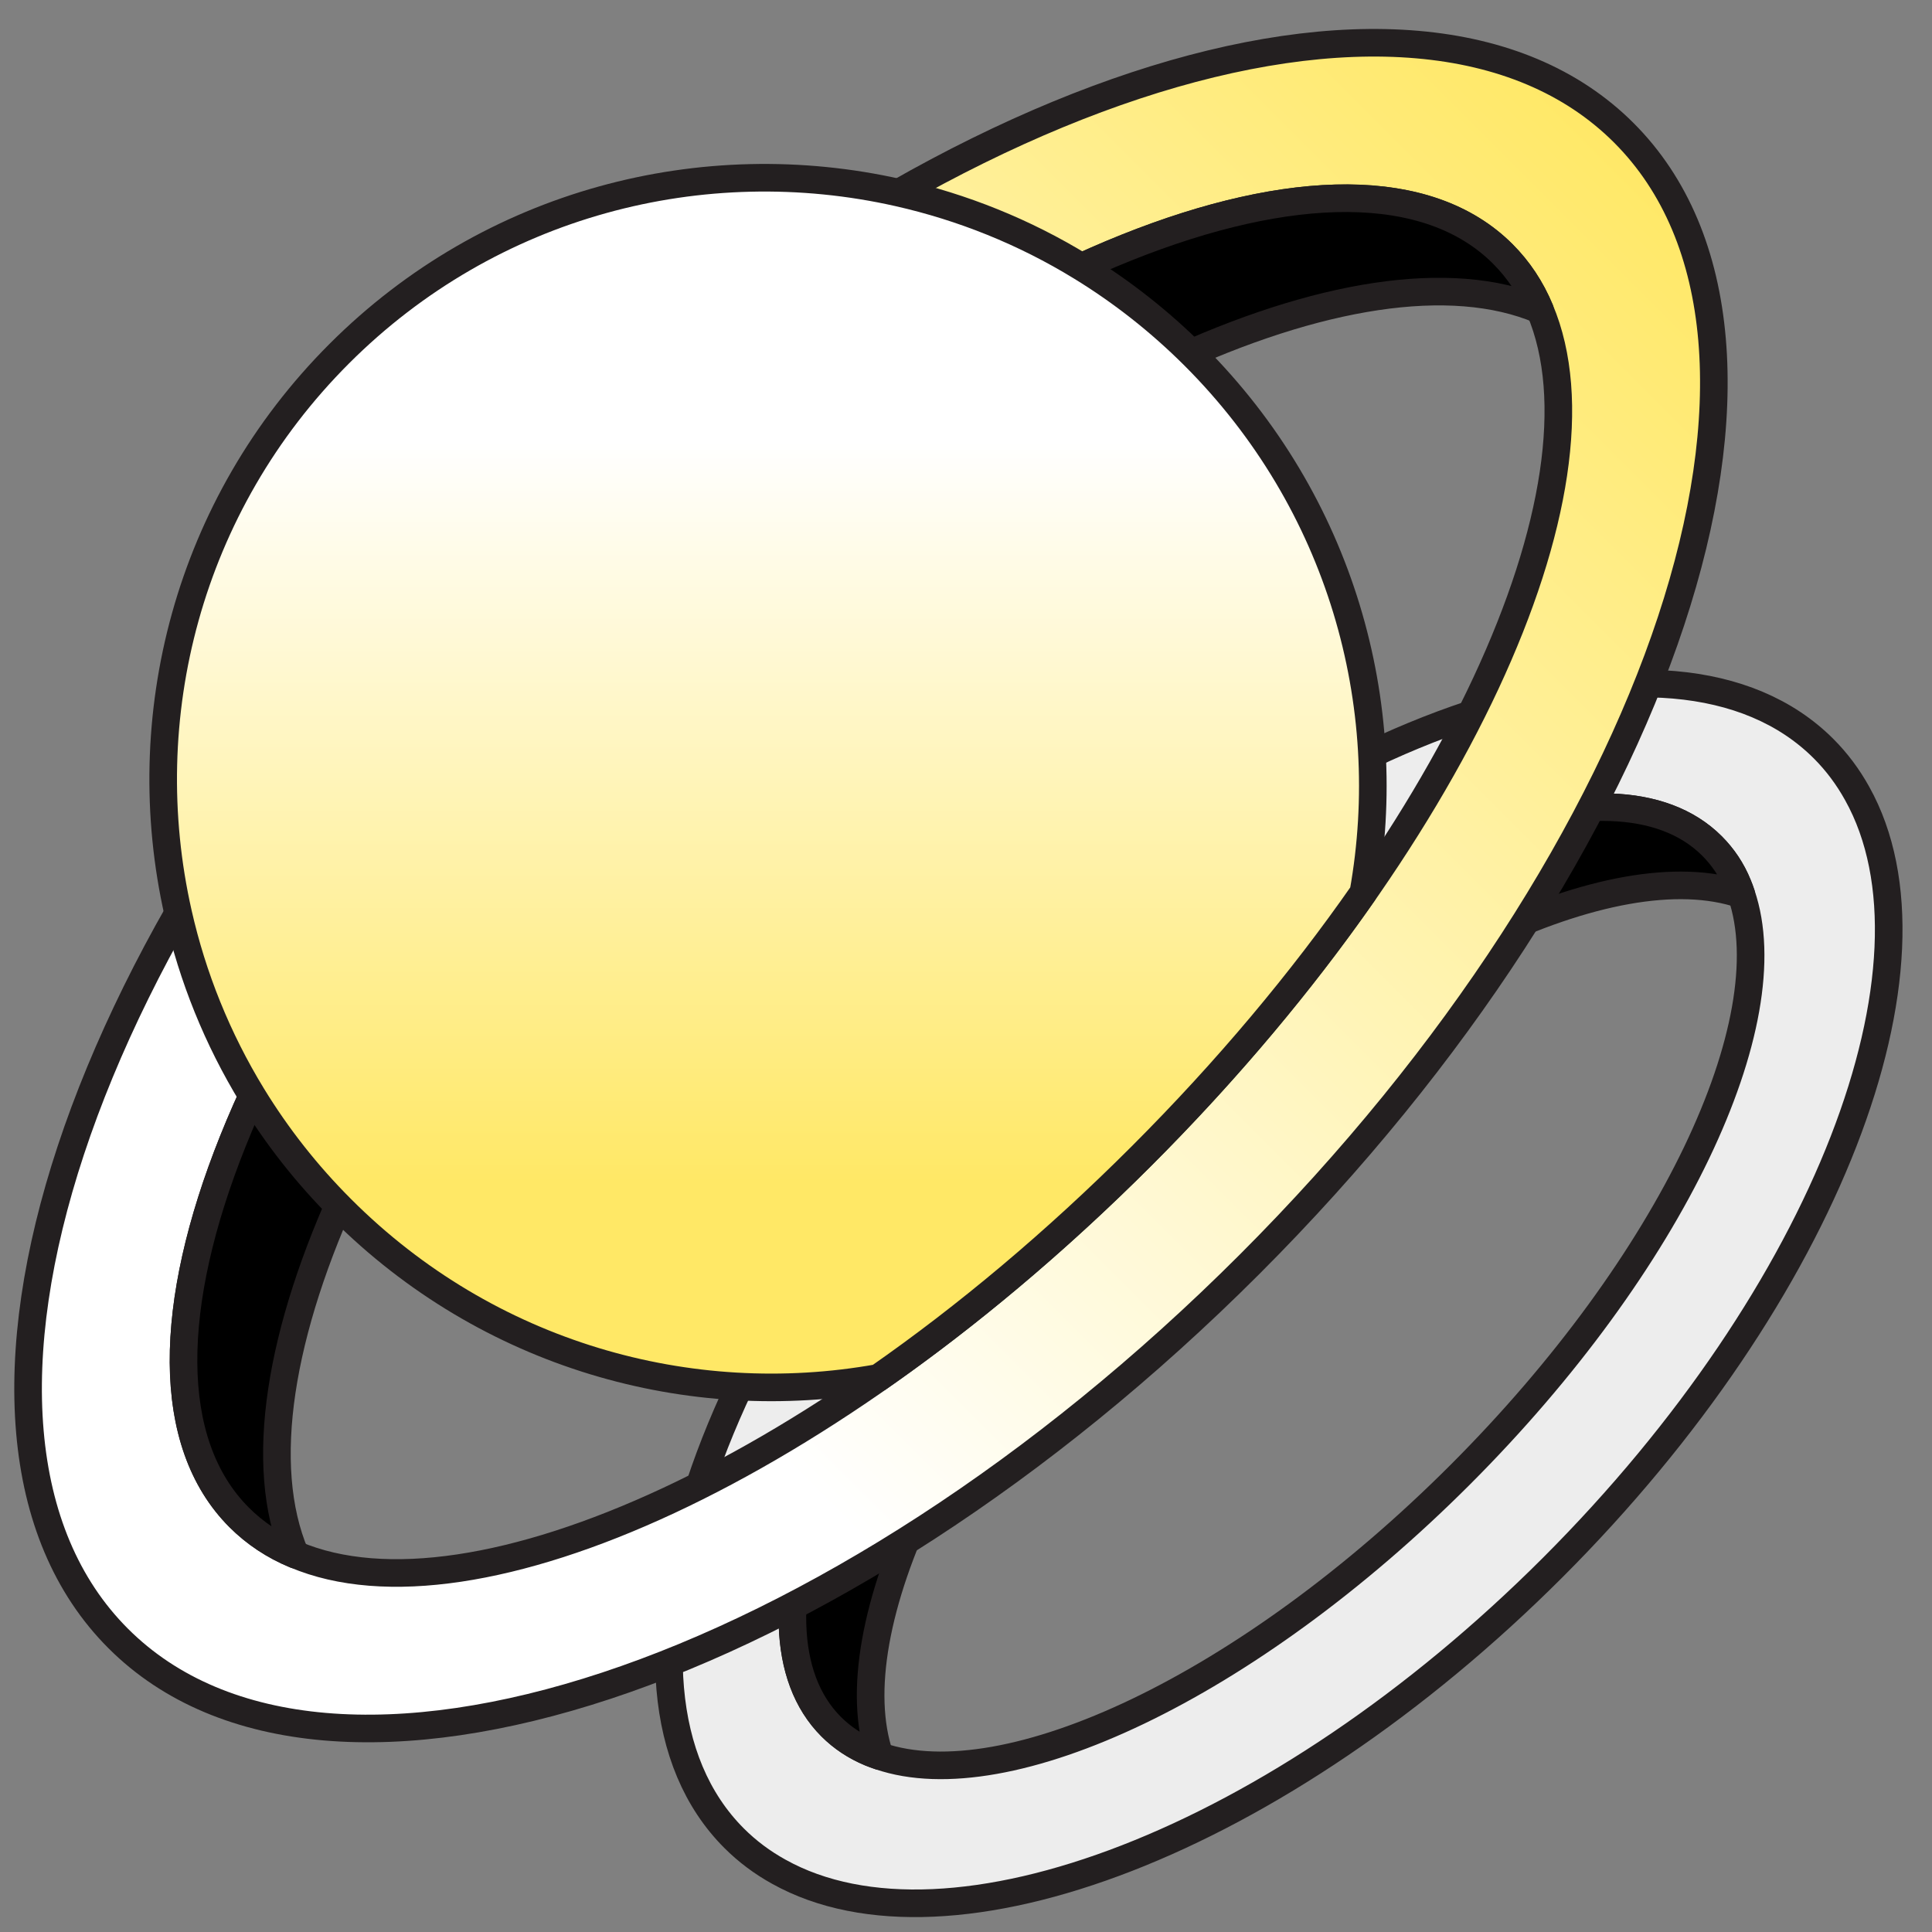
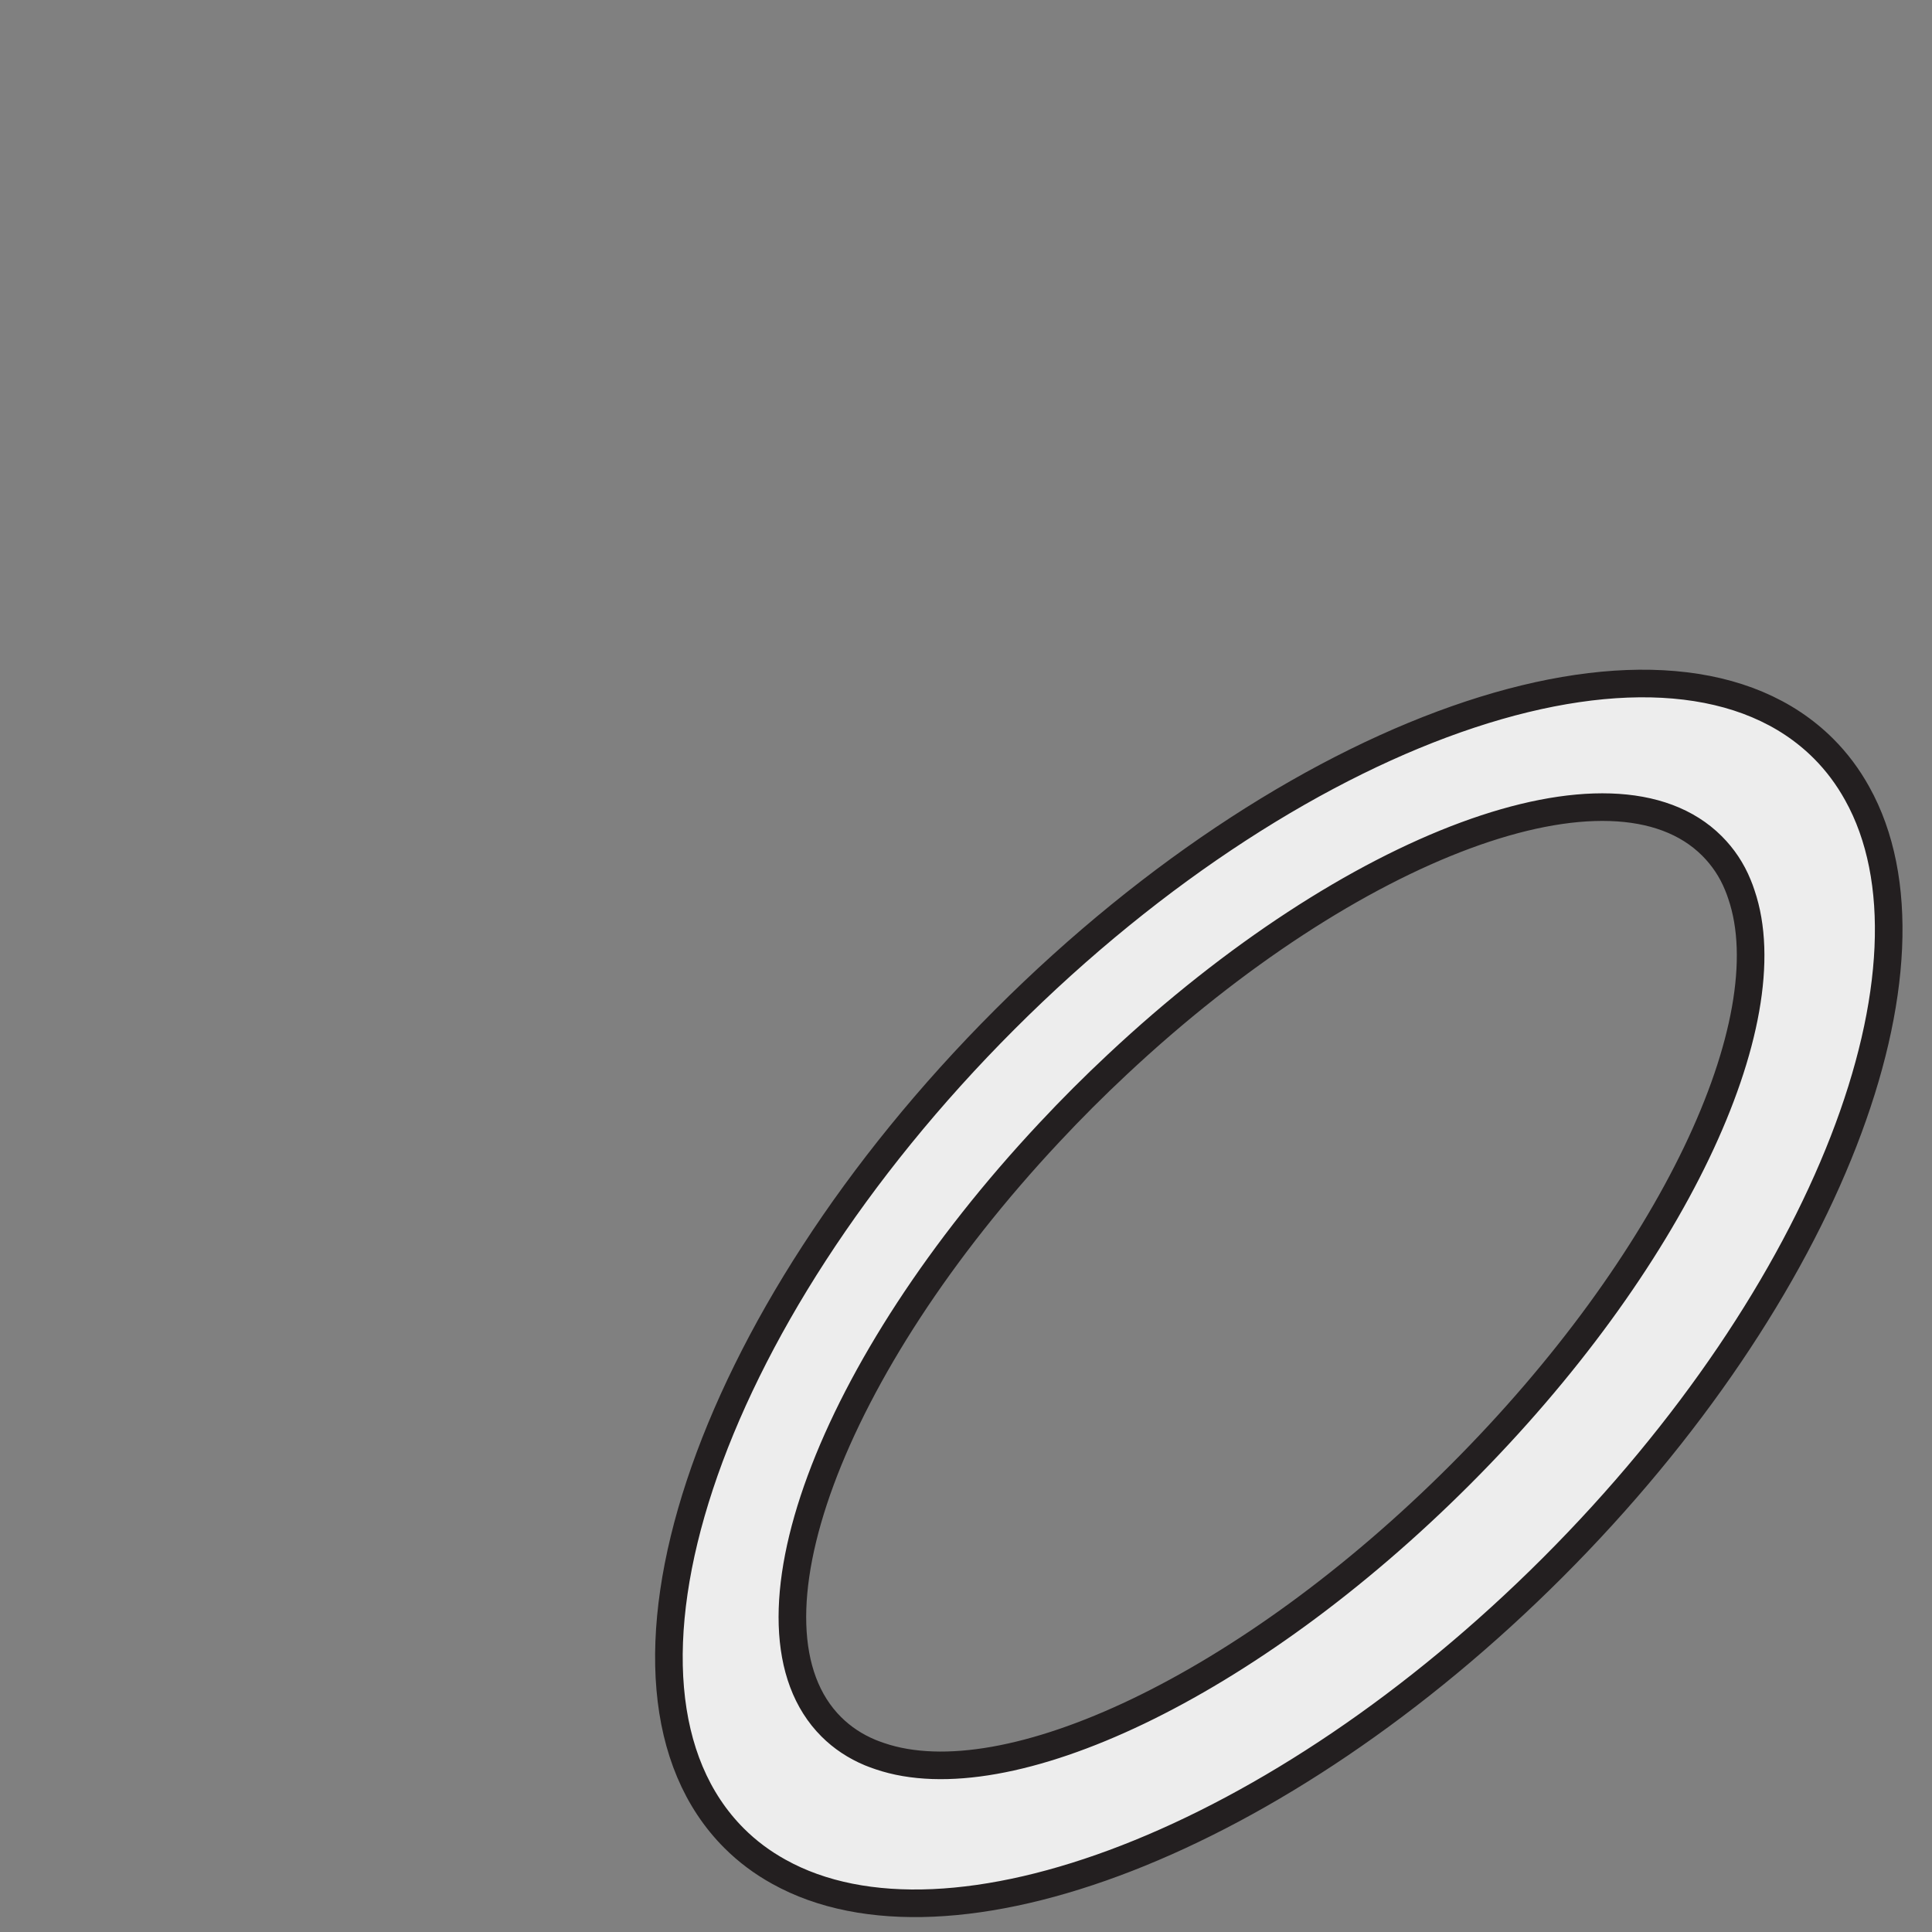
<svg xmlns="http://www.w3.org/2000/svg" width="35" height="35" viewBox="0 0 35 35" fill="none">
  <rect x="0" y="0" width="35" height="35" fill="#808080" stroke="none" />
  <g id="55*55" clip-path="url(#clip0_7303_20133)">
    <g id="Group 427319464">
      <path id="Vector" d="M18.202 18.469C12.751 23.92 10.557 30.559 13.299 33.301C13.539 33.541 13.812 33.744 14.109 33.908C17.197 35.631 23.158 33.368 28.13 28.396C33.101 23.425 35.367 17.461 33.644 14.374C33.478 14.075 33.277 13.804 33.036 13.563C30.294 10.821 23.653 13.018 18.202 18.469ZM31.483 16.032C31.506 16.087 31.528 16.146 31.547 16.205C32.335 18.511 30.29 22.879 26.451 26.718C22.612 30.557 18.244 32.602 15.938 31.814C15.879 31.795 15.822 31.772 15.765 31.75C15.496 31.638 15.258 31.481 15.058 31.281C13.259 29.482 15.031 24.763 19.015 20.511C19.211 20.301 19.412 20.093 19.619 19.886C19.826 19.679 20.034 19.478 20.244 19.282C24.498 15.297 29.215 13.526 31.014 15.325C31.214 15.525 31.373 15.761 31.483 16.032Z" fill="#EDEDED" stroke="#231F20" stroke-width="0.5" stroke-linecap="round" stroke-linejoin="round" />
-       <path id="Vector_2" d="M31.014 15.325C31.214 15.525 31.373 15.761 31.483 16.032C31.506 16.087 31.528 16.146 31.547 16.205C29.238 15.422 24.875 17.465 21.037 21.303C17.198 25.142 15.155 29.505 15.938 31.814C15.879 31.795 15.821 31.772 15.765 31.75C15.496 31.638 15.258 31.481 15.058 31.281C13.259 29.481 15.031 24.763 19.015 20.511C19.211 20.301 19.412 20.092 19.619 19.885C19.826 19.678 20.034 19.478 20.244 19.282C24.498 15.296 29.214 13.526 31.014 15.325Z" fill="black" stroke="#231F20" stroke-width="0.5" stroke-linecap="round" stroke-linejoin="round" />
-       <path id="Vector_3" d="M8.918 9.184C1.386 16.716 -1.649 25.893 2.141 29.682C5.929 33.47 15.105 30.436 22.637 22.904C30.171 15.371 33.205 6.194 29.417 2.406C25.629 -1.382 16.451 1.651 8.918 9.184ZM27.898 5.614C29.267 8.851 26.327 15.296 20.678 20.945C15.031 26.592 8.586 29.533 5.349 28.163C4.962 28.003 4.621 27.777 4.334 27.489C1.626 24.782 4.556 17.464 10.877 11.144C17.199 4.822 24.517 1.892 27.224 4.599C27.512 4.886 27.737 5.227 27.898 5.614Z" fill="url(#paint0_linear_7303_20133)" stroke="#231F20" stroke-width="0.5" stroke-linecap="round" stroke-linejoin="round" />
-       <path id="Vector_4" d="M27.224 4.6C27.511 4.887 27.737 5.228 27.898 5.615C24.66 4.247 18.216 7.189 12.569 12.836C6.923 18.482 3.981 24.926 5.349 28.164C4.962 28.003 4.621 27.778 4.333 27.49C1.626 24.783 4.556 17.465 10.877 11.144C17.199 4.822 24.517 1.892 27.224 4.6Z" fill="black" stroke="#231F20" stroke-width="0.5" stroke-linecap="round" stroke-linejoin="round" />
-       <path id="Vector_5" d="M21.64 6.452C24.289 9.102 25.31 12.759 24.698 16.174C23.587 17.769 22.235 19.387 20.678 20.944C19.121 22.501 17.505 23.852 15.911 24.962C12.496 25.574 8.837 24.554 6.188 21.904C5.556 21.273 5.018 20.585 4.571 19.855C3.936 18.817 3.487 17.697 3.227 16.545C2.427 13.005 3.399 9.154 6.145 6.408C8.89 3.662 12.74 2.691 16.28 3.491C17.433 3.752 18.554 4.199 19.59 4.835C20.32 5.282 21.009 5.821 21.64 6.452Z" fill="url(#paint1_linear_7303_20133)" stroke="#231F20" stroke-width="0.5" stroke-linecap="round" stroke-linejoin="round" />
    </g>
  </g>
  <defs>
    <linearGradient id="paint0_linear_7303_20133" x1="9.765" y1="22.055" x2="29.416" y2="2.405" gradientUnits="userSpaceOnUse">
      <stop stop-color="white" />
      <stop offset="1" stop-color="#FFE866" />
    </linearGradient>
    <linearGradient id="paint1_linear_7303_20133" x1="20.495" y1="8.009" x2="20.495" y2="21.402" gradientUnits="userSpaceOnUse">
      <stop stop-color="white" />
      <stop offset="1" stop-color="#FFE866" />
    </linearGradient>
    <clipPath id="clip0_7303_20133">
      <rect width="35" height="35" fill="white" />
    </clipPath>
  </defs>
</svg>